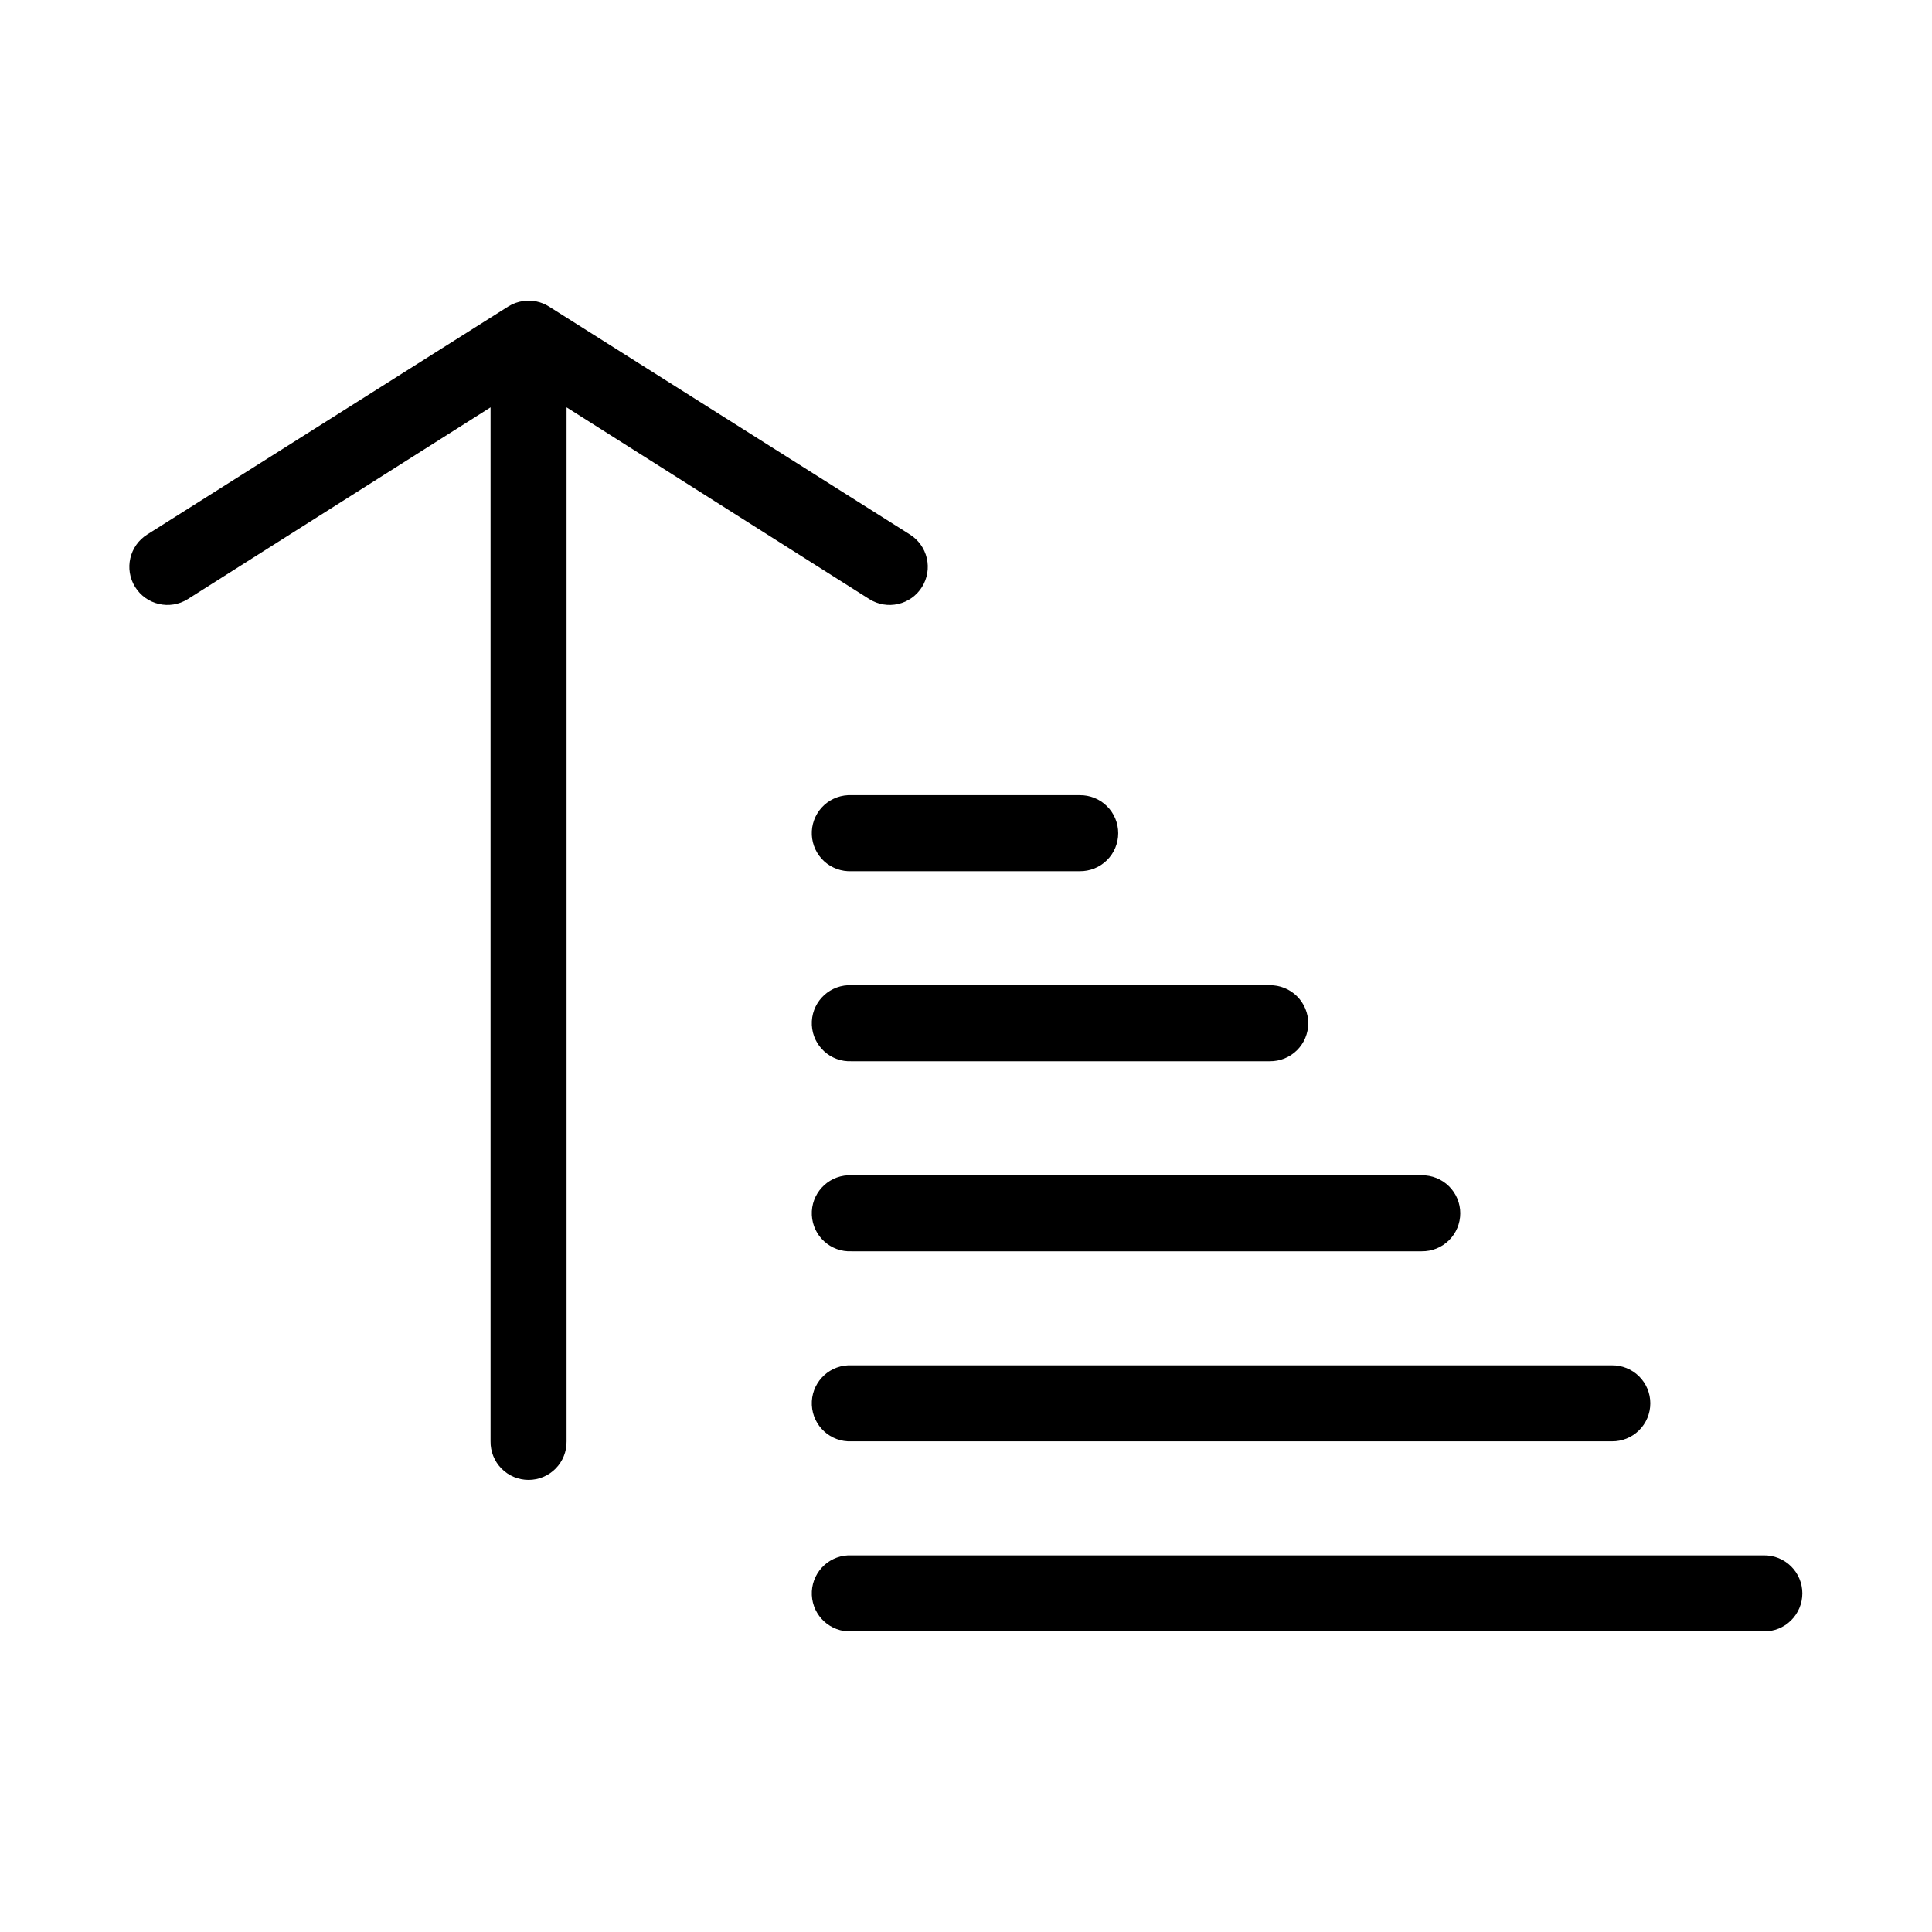
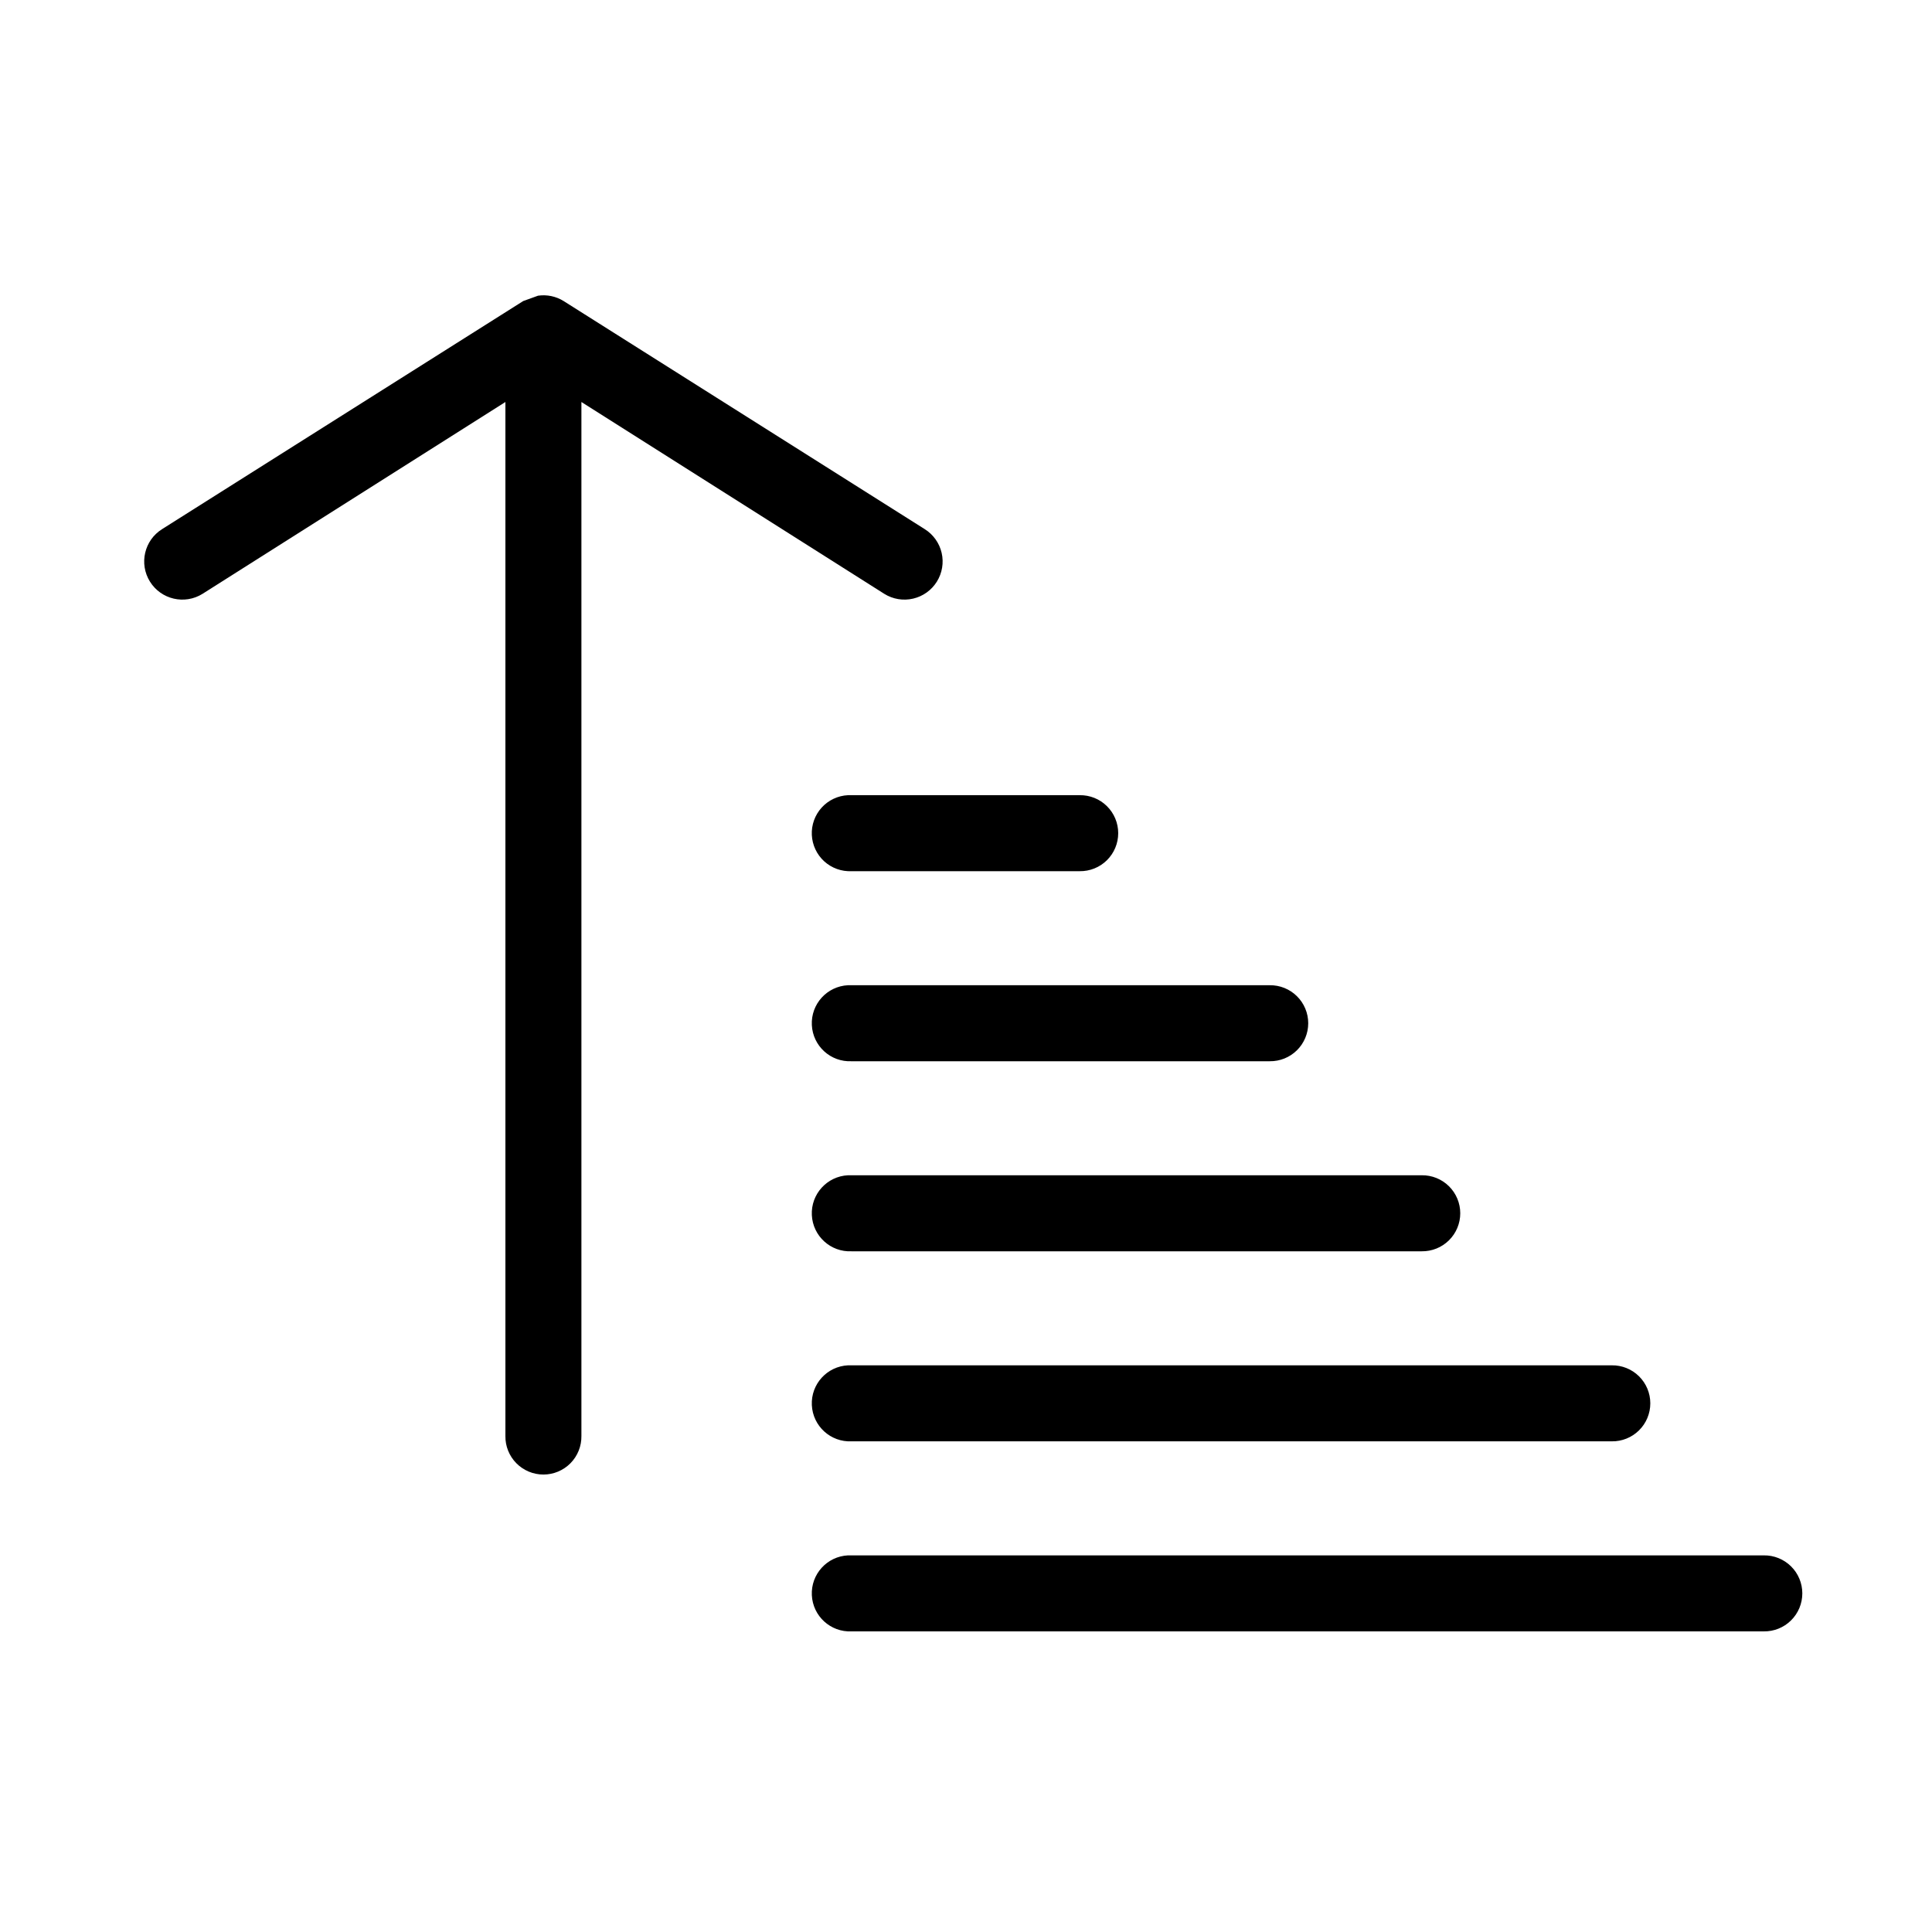
<svg xmlns="http://www.w3.org/2000/svg" fill="#000000" width="800px" height="800px" version="1.1" viewBox="144 144 512 512">
-   <path d="m282.66 223.78c-1.398 0.191-2.738 0.676-3.934 1.418l-95.688 60.434c-4.738 2.957-6.18 9.191-3.227 13.93 2.957 4.738 9.191 6.184 13.93 3.227l80.262-50.836v274.02c-0.039 2.695 1.004 5.293 2.898 7.215 1.895 1.918 4.477 3 7.172 3 2.699 0 5.281-1.082 7.176-3 1.891-1.922 2.938-4.519 2.898-7.215v-274.02l80.262 50.836c2.273 1.422 5.019 1.879 7.633 1.273 2.613-0.602 4.879-2.223 6.297-4.496 1.422-2.277 1.879-5.023 1.273-7.637-0.605-2.613-2.227-4.875-4.5-6.297l-95.688-60.438c-2.016-1.254-4.414-1.754-6.766-1.414zm86.086 130.95c-2.672 0.125-5.188 1.305-6.988 3.281-1.801 1.98-2.742 4.59-2.617 7.262 0.129 2.672 1.309 5.188 3.285 6.988 1.98 1.797 4.59 2.738 7.262 2.613h60.434c2.695 0.039 5.297-1.004 7.215-2.898 1.922-1.895 3-4.477 3-7.176 0-2.695-1.078-5.277-3-7.172-1.918-1.895-4.519-2.938-7.215-2.898h-60.434c-0.312-0.016-0.629-0.016-0.941 0zm0 50.363c-5.562 0.262-9.863 4.981-9.602 10.547 0.262 5.562 4.981 9.859 10.543 9.598h110.79c2.699 0.039 5.297-1.004 7.215-2.898 1.922-1.895 3-4.477 3-7.172 0-2.695-1.078-5.281-3-7.172-1.918-1.895-4.516-2.941-7.215-2.902h-110.79c-0.312-0.016-0.629-0.016-0.941 0zm0 50.363c-5.562 0.262-9.863 4.984-9.602 10.547 0.262 5.562 4.981 9.863 10.543 9.602h151.08c2.695 0.035 5.297-1.008 7.215-2.902 1.918-1.891 3-4.477 3-7.172s-1.082-5.277-3-7.172-4.519-2.938-7.215-2.902h-151.08c-0.312-0.012-0.629-0.012-0.941 0zm0 50.363v0.004c-5.562 0.262-9.863 4.981-9.602 10.543 0.262 5.562 4.981 9.863 10.543 9.602h201.45c2.695 0.039 5.293-1.008 7.211-2.898 1.922-1.895 3-4.477 3-7.176 0-2.695-1.078-5.277-3-7.172-1.918-1.891-4.516-2.938-7.211-2.898h-201.45c-0.312-0.016-0.629-0.016-0.941 0zm0 50.363v0.004c-5.562 0.262-9.863 4.981-9.602 10.547 0.262 5.562 4.981 9.859 10.543 9.598h241.73c2.699 0.039 5.297-1.004 7.215-2.898 1.922-1.895 3-4.477 3-7.172 0-2.699-1.078-5.281-3-7.176-1.918-1.891-4.516-2.938-7.215-2.898h-241.73c-0.312-0.016-0.629-0.016-0.941 0z" />
+   <path d="m282.66 223.78l-95.688 60.434c-4.738 2.957-6.18 9.191-3.227 13.93 2.957 4.738 9.191 6.184 13.93 3.227l80.262-50.836v274.02c-0.039 2.695 1.004 5.293 2.898 7.215 1.895 1.918 4.477 3 7.172 3 2.699 0 5.281-1.082 7.176-3 1.891-1.922 2.938-4.519 2.898-7.215v-274.02l80.262 50.836c2.273 1.422 5.019 1.879 7.633 1.273 2.613-0.602 4.879-2.223 6.297-4.496 1.422-2.277 1.879-5.023 1.273-7.637-0.605-2.613-2.227-4.875-4.5-6.297l-95.688-60.438c-2.016-1.254-4.414-1.754-6.766-1.414zm86.086 130.95c-2.672 0.125-5.188 1.305-6.988 3.281-1.801 1.98-2.742 4.59-2.617 7.262 0.129 2.672 1.309 5.188 3.285 6.988 1.98 1.797 4.59 2.738 7.262 2.613h60.434c2.695 0.039 5.297-1.004 7.215-2.898 1.922-1.895 3-4.477 3-7.176 0-2.695-1.078-5.277-3-7.172-1.918-1.895-4.519-2.938-7.215-2.898h-60.434c-0.312-0.016-0.629-0.016-0.941 0zm0 50.363c-5.562 0.262-9.863 4.981-9.602 10.547 0.262 5.562 4.981 9.859 10.543 9.598h110.79c2.699 0.039 5.297-1.004 7.215-2.898 1.922-1.895 3-4.477 3-7.172 0-2.695-1.078-5.281-3-7.172-1.918-1.895-4.516-2.941-7.215-2.902h-110.79c-0.312-0.016-0.629-0.016-0.941 0zm0 50.363c-5.562 0.262-9.863 4.984-9.602 10.547 0.262 5.562 4.981 9.863 10.543 9.602h151.08c2.695 0.035 5.297-1.008 7.215-2.902 1.918-1.891 3-4.477 3-7.172s-1.082-5.277-3-7.172-4.519-2.938-7.215-2.902h-151.08c-0.312-0.012-0.629-0.012-0.941 0zm0 50.363v0.004c-5.562 0.262-9.863 4.981-9.602 10.543 0.262 5.562 4.981 9.863 10.543 9.602h201.45c2.695 0.039 5.293-1.008 7.211-2.898 1.922-1.895 3-4.477 3-7.176 0-2.695-1.078-5.277-3-7.172-1.918-1.891-4.516-2.938-7.211-2.898h-201.45c-0.312-0.016-0.629-0.016-0.941 0zm0 50.363v0.004c-5.562 0.262-9.863 4.981-9.602 10.547 0.262 5.562 4.981 9.859 10.543 9.598h241.73c2.699 0.039 5.297-1.004 7.215-2.898 1.922-1.895 3-4.477 3-7.172 0-2.699-1.078-5.281-3-7.176-1.918-1.891-4.516-2.938-7.215-2.898h-241.73c-0.312-0.016-0.629-0.016-0.941 0z" />
</svg>